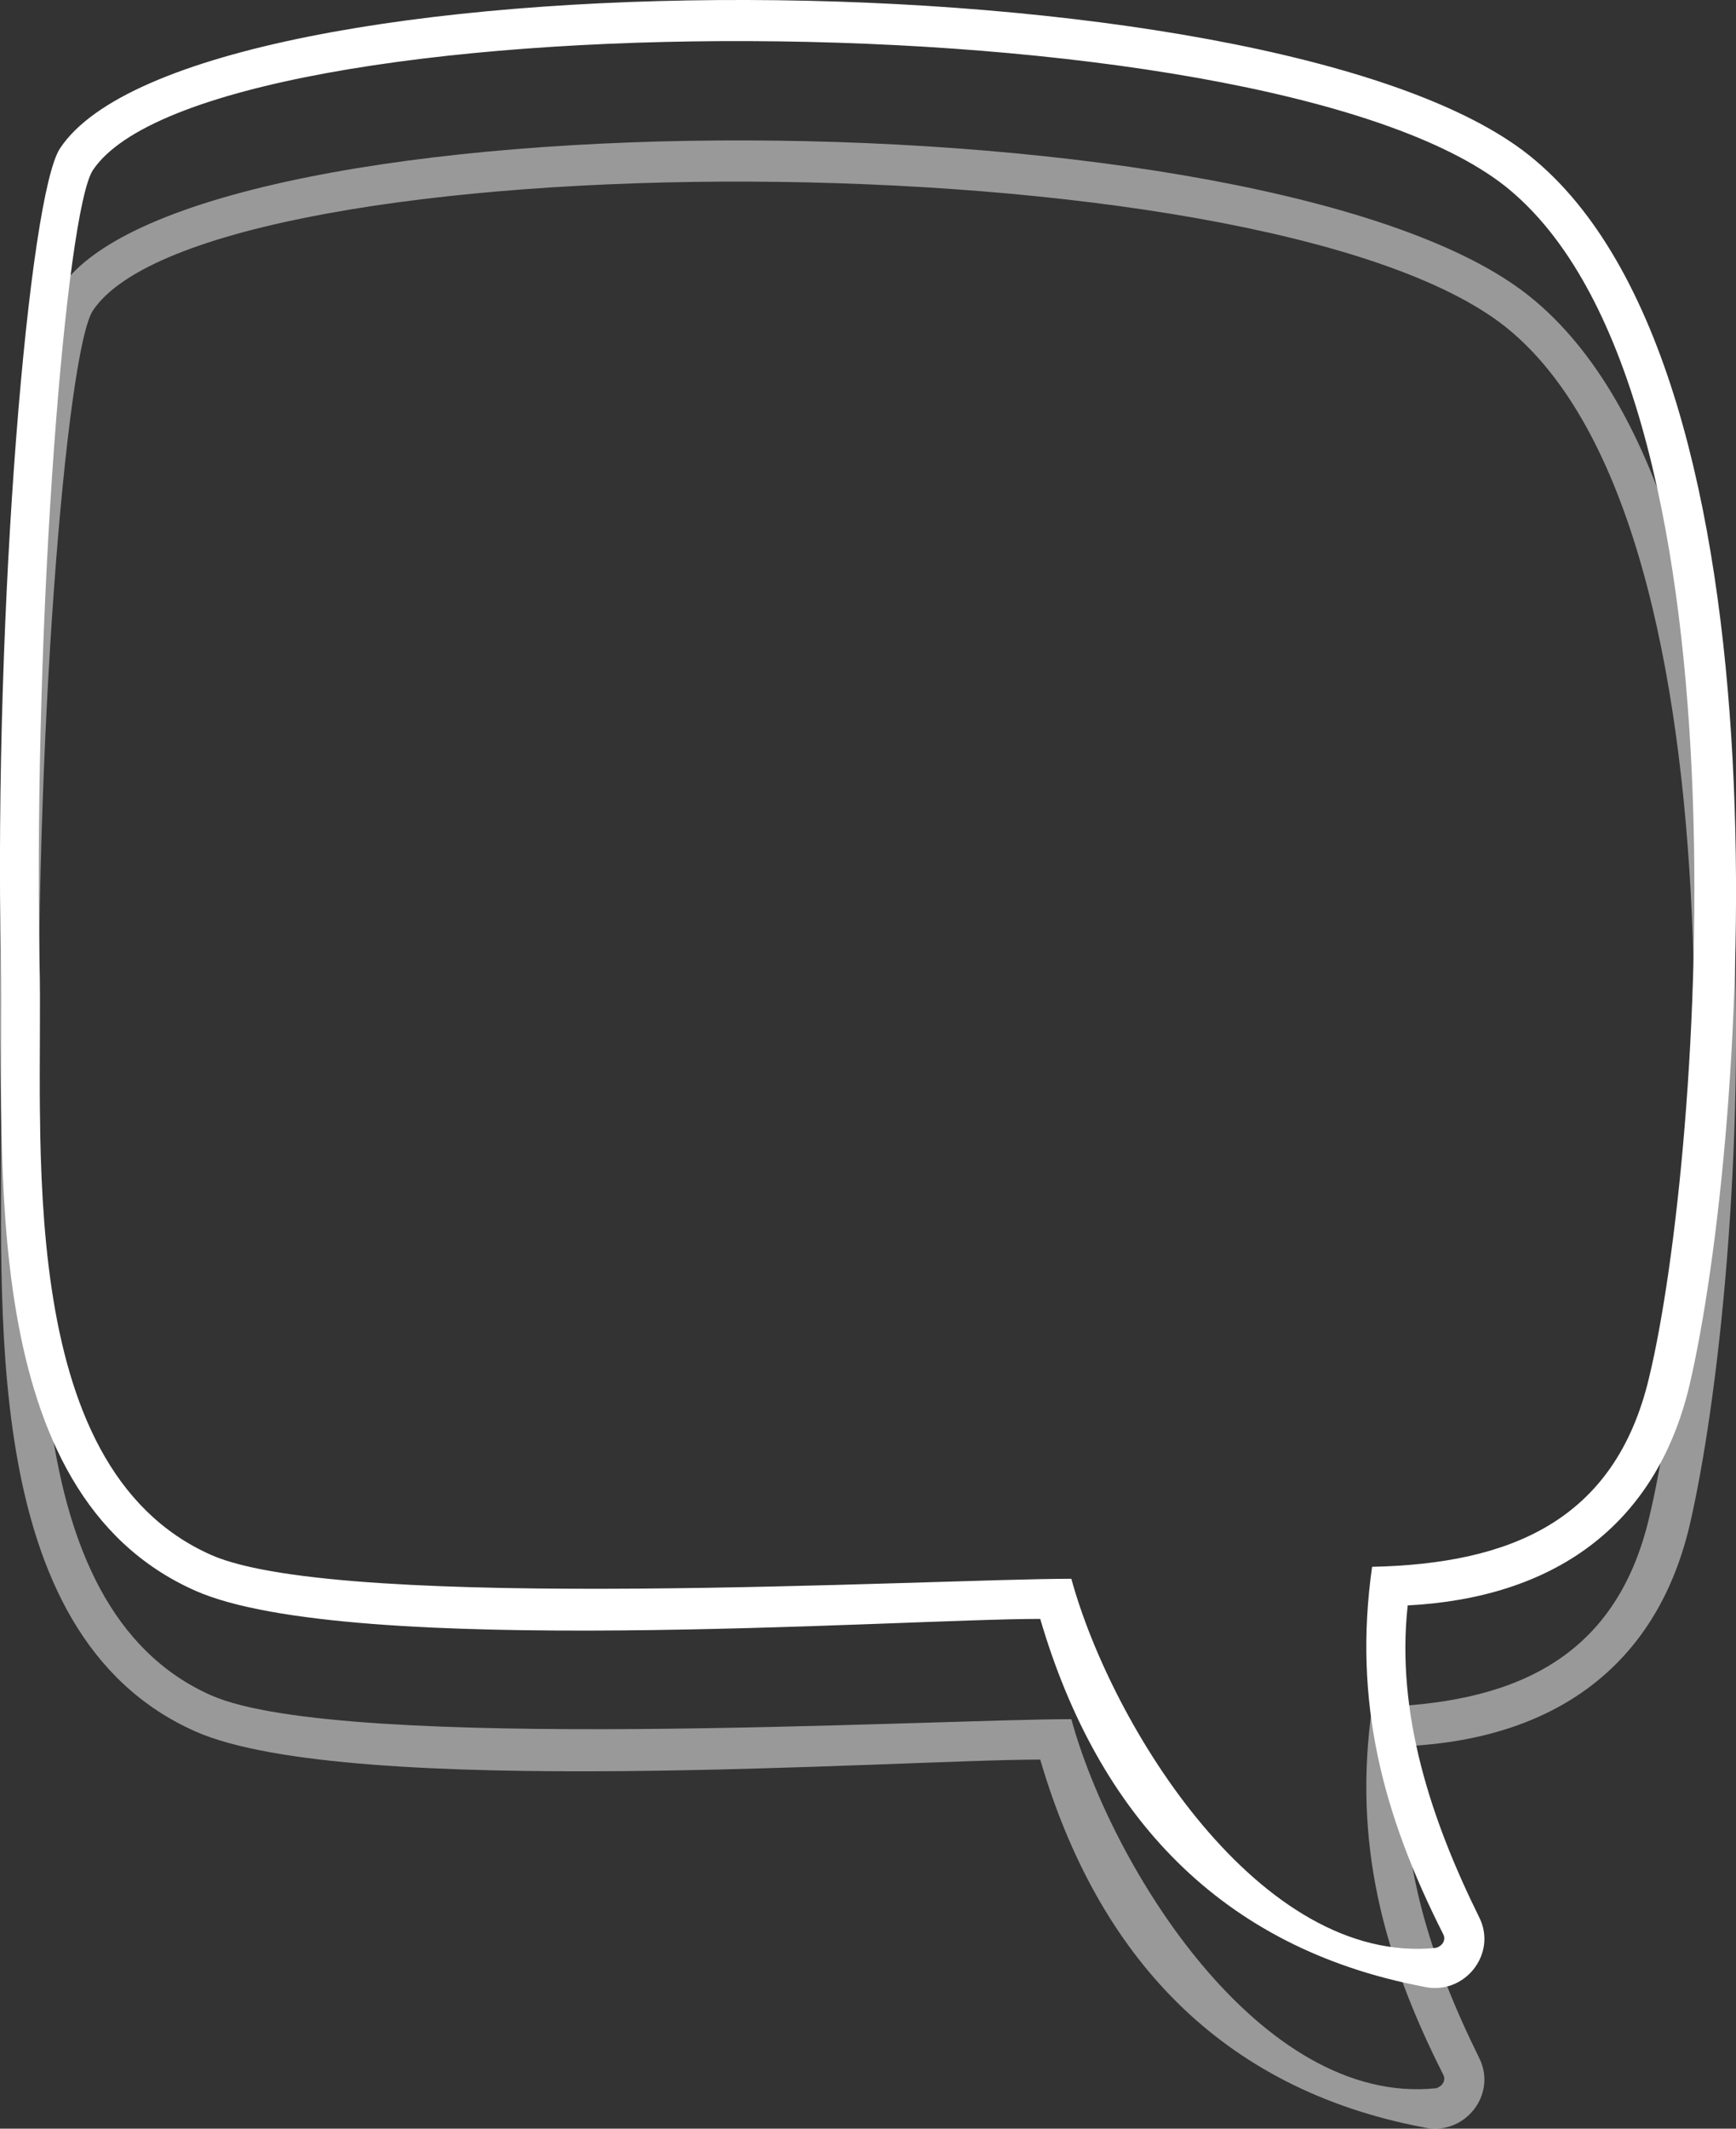
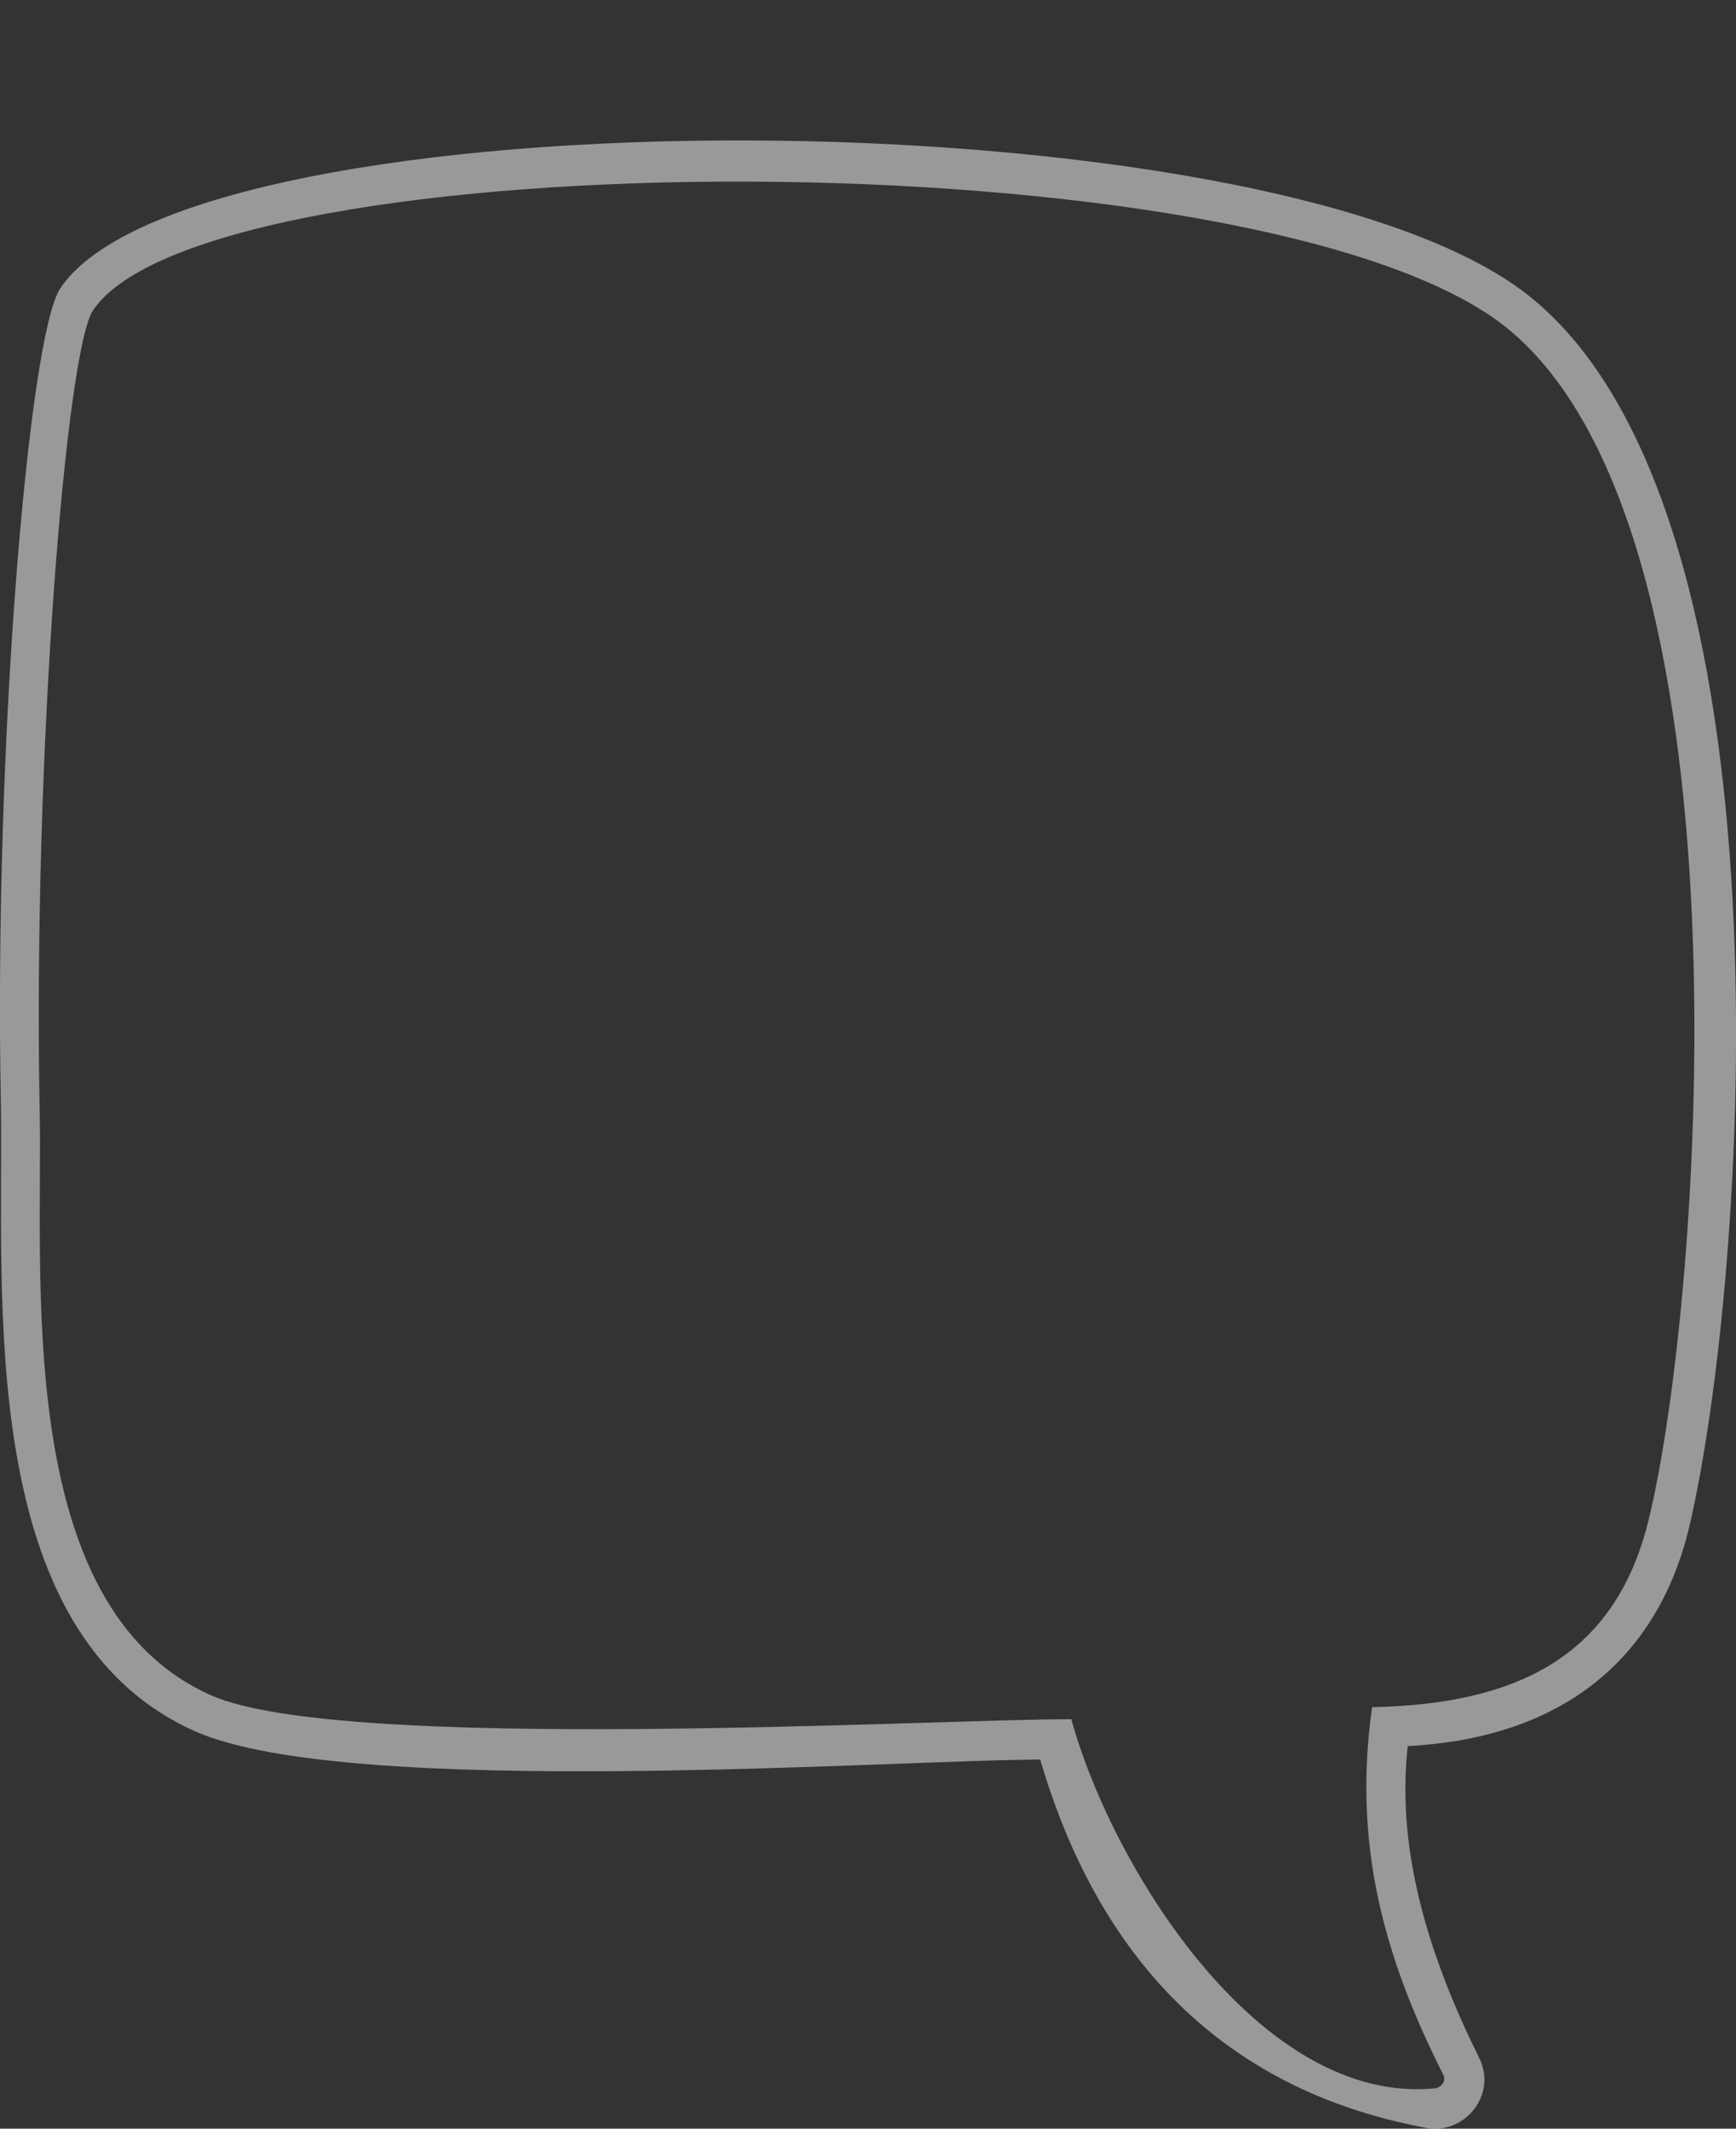
<svg xmlns="http://www.w3.org/2000/svg" id="Calque_1" viewBox="0 0 580.1 711.1">
  <rect x="0" y="0" width="580.1" height="711.1" fill="#333333" stroke="none" />
  <style>.st0,.st1{fill:#fff}.st1{opacity:.5}</style>
-   <path class="st0" d="M541.7 202v-1M20.1 49.5C64.2-16.9 424.8-16.9 511 51.9c90.6 72.3 72.8 328.9 53.5 411.1-11.4 47.5-46.1 70.8-94.1 73.3-4 36.2 7.9 71.8 23.8 104 6.4 12.4-5 26.7-18.8 23.3-67.4-12.9-108.5-57-127.8-122.8-47.5 0-230.8 13.4-282.3-9.4-73.9-32.7-64-145.1-65-209.5C-2.1 201.5 9.7 64.8 20.1 49.5zM31 56.9c-8.9 13.9-19.8 146.6-17.8 264.5 1.5 56-9.9 168.4 57.5 198.1 44.1 19.3 240.2 7.9 287.3 7.9 13.4 49 62.9 129.3 121.8 123.3 2-.5 3.5-2.5 2.5-4.5-20.3-40.1-30.2-77.8-23.8-122.8 45.6-1 81.2-14.9 92.6-63.4 17.8-73.8 36.2-330.4-48-397.7C421.3-2.5 69.2-.6 31 56.9zm510.7 192v-1" />
  <path class="st1" d="M20.1 96.4C64.2 30 424.8 30 511 98.9c90.6 72.3 72.8 328.9 53.5 411.1-11.4 47.5-46.1 70.8-94.1 73.3-4 36.2 7.9 71.8 23.8 104 6.4 12.4-5 26.7-18.8 23.3-67.4-12.9-108.5-57-127.8-122.8-47.5 0-230.8 13.4-282.3-9.4-73.9-32.8-64-145.2-65-209.6-2.4-120.3 9.4-257 19.8-272.4zm10.9 7.4c-8.9 13.9-19.8 146.6-17.8 264.5 1.5 56-9.9 168.4 57.5 198.1 44.1 19.3 240.2 7.9 287.3 7.9 13.4 49 62.9 129.3 121.8 123.3 2-.5 3.5-2.5 2.5-4.5-20.3-40.1-30.2-77.8-23.8-122.8 45.6-1 81.2-14.9 92.6-63.4 17.8-73.8 36.2-330.4-48-397.7C421.3 44.4 69.2 46.4 31 103.8z" />
</svg>